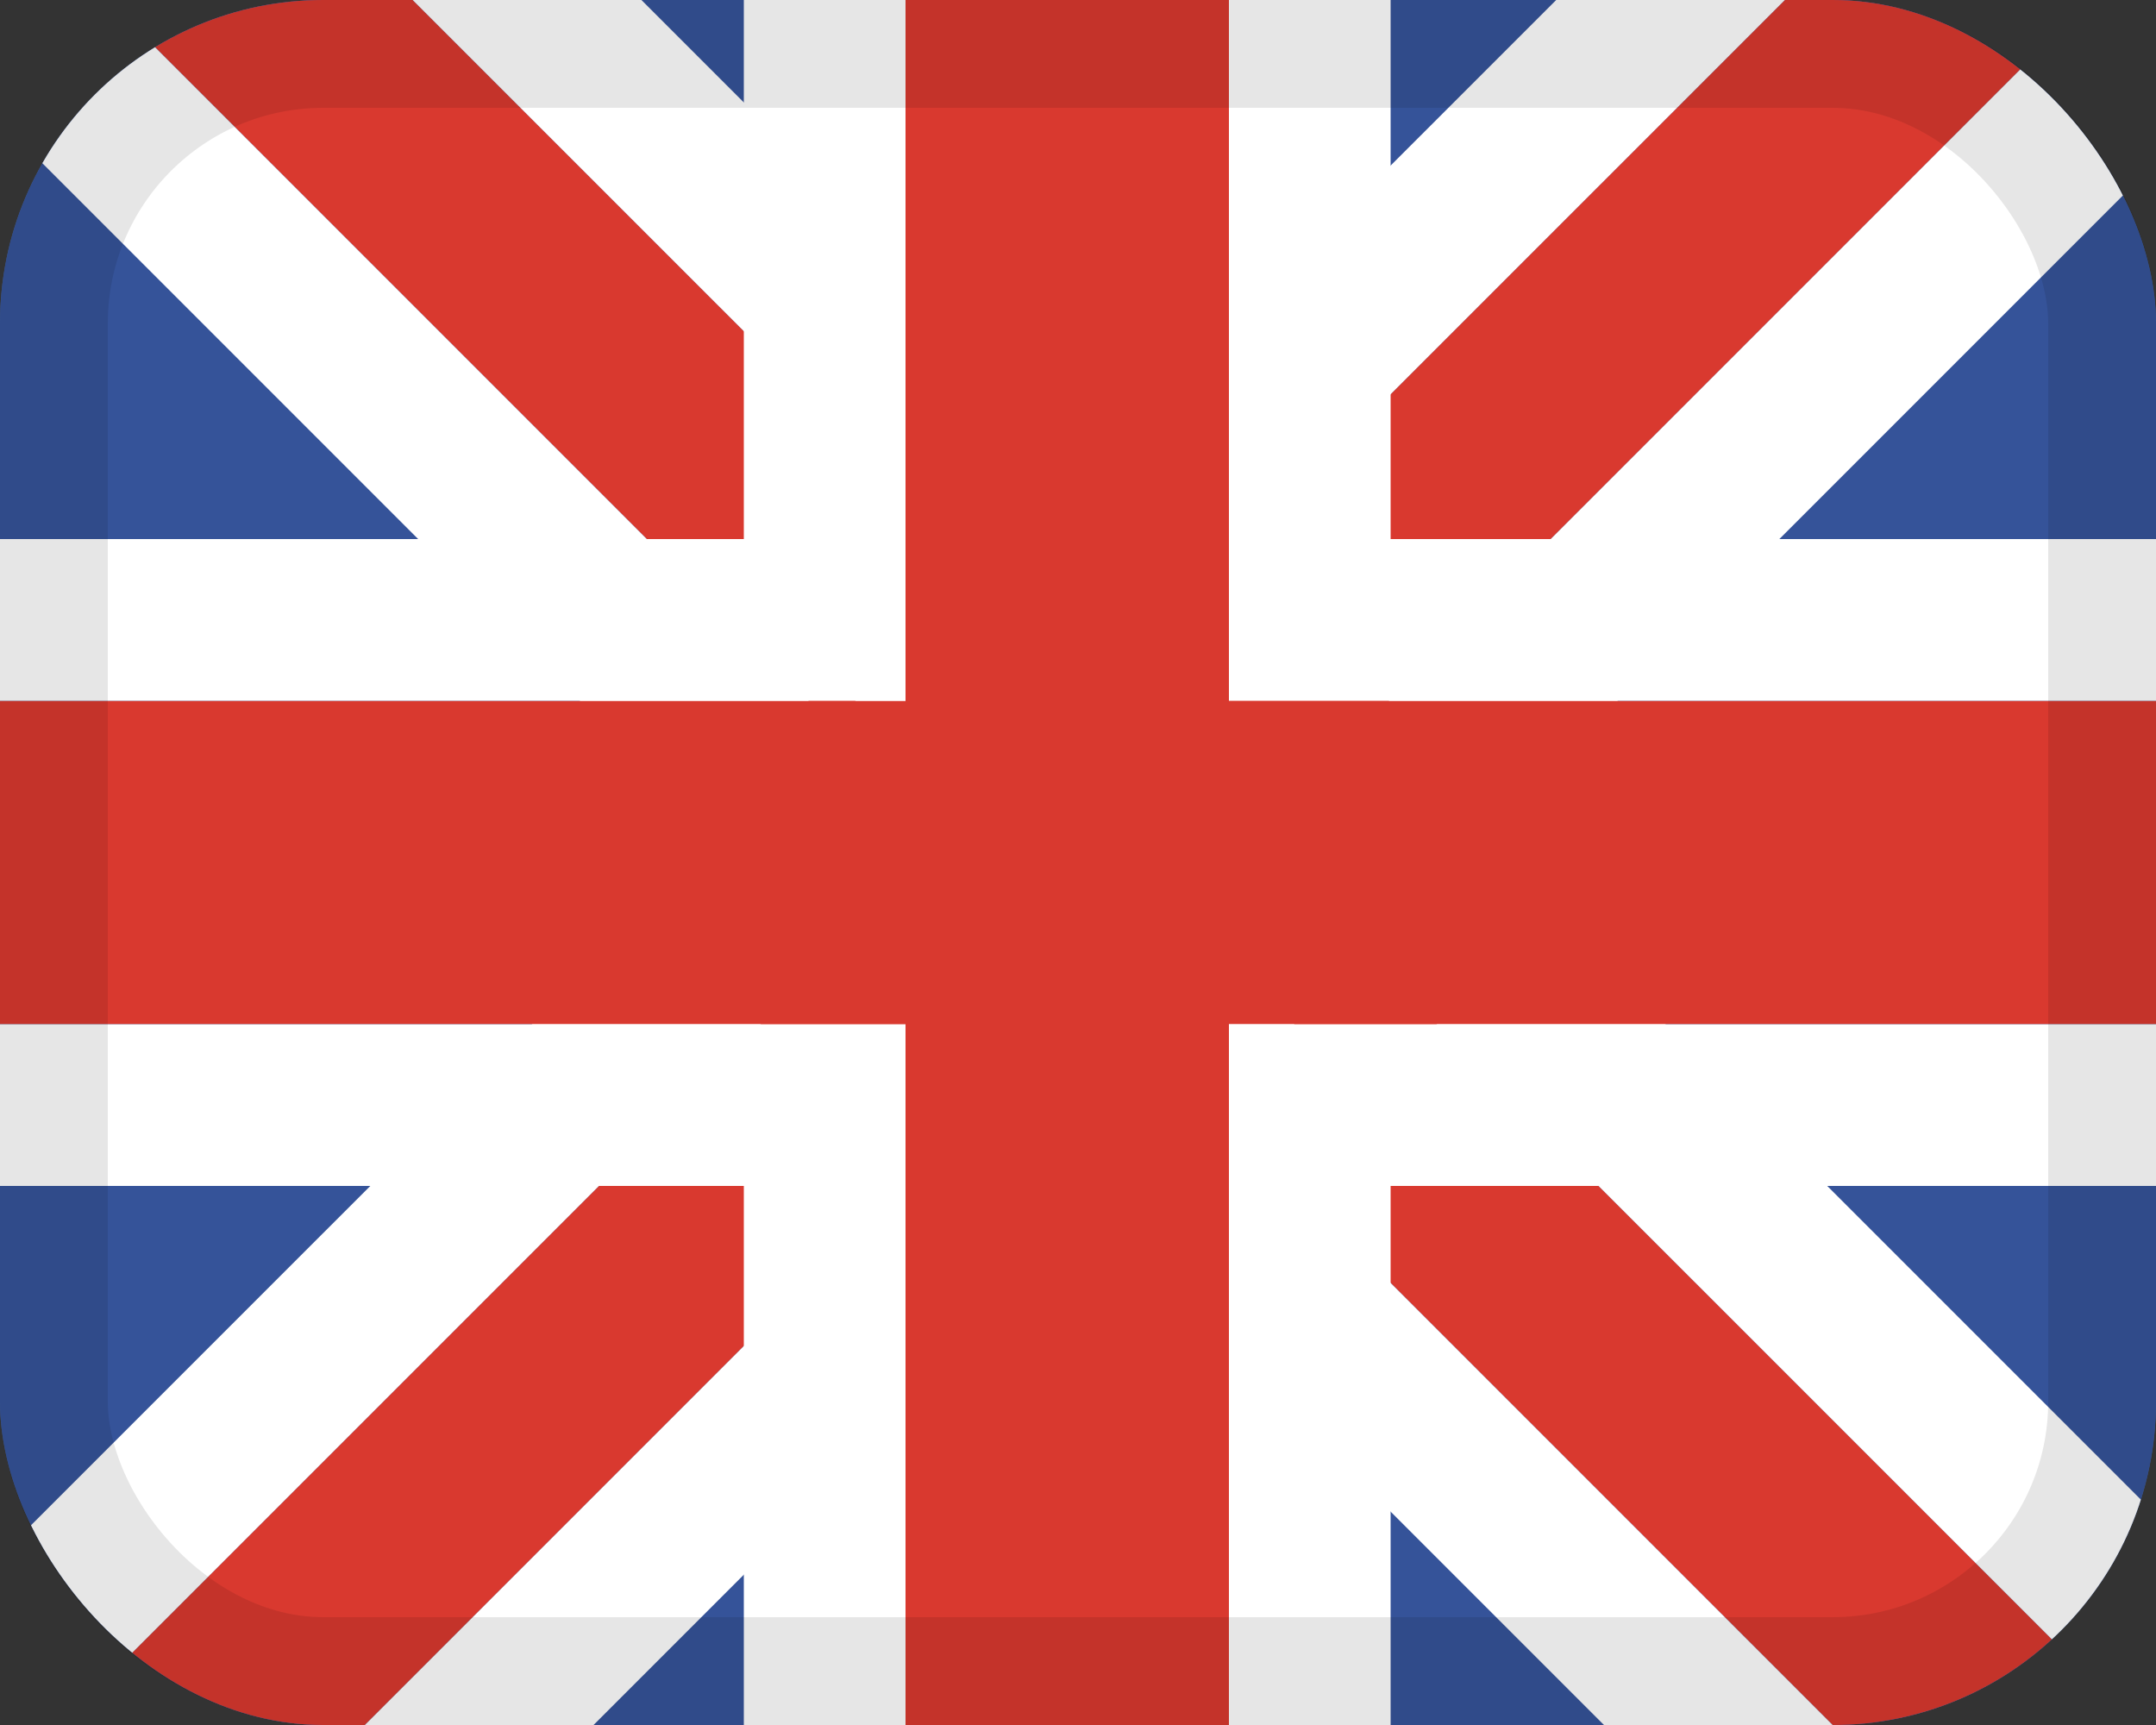
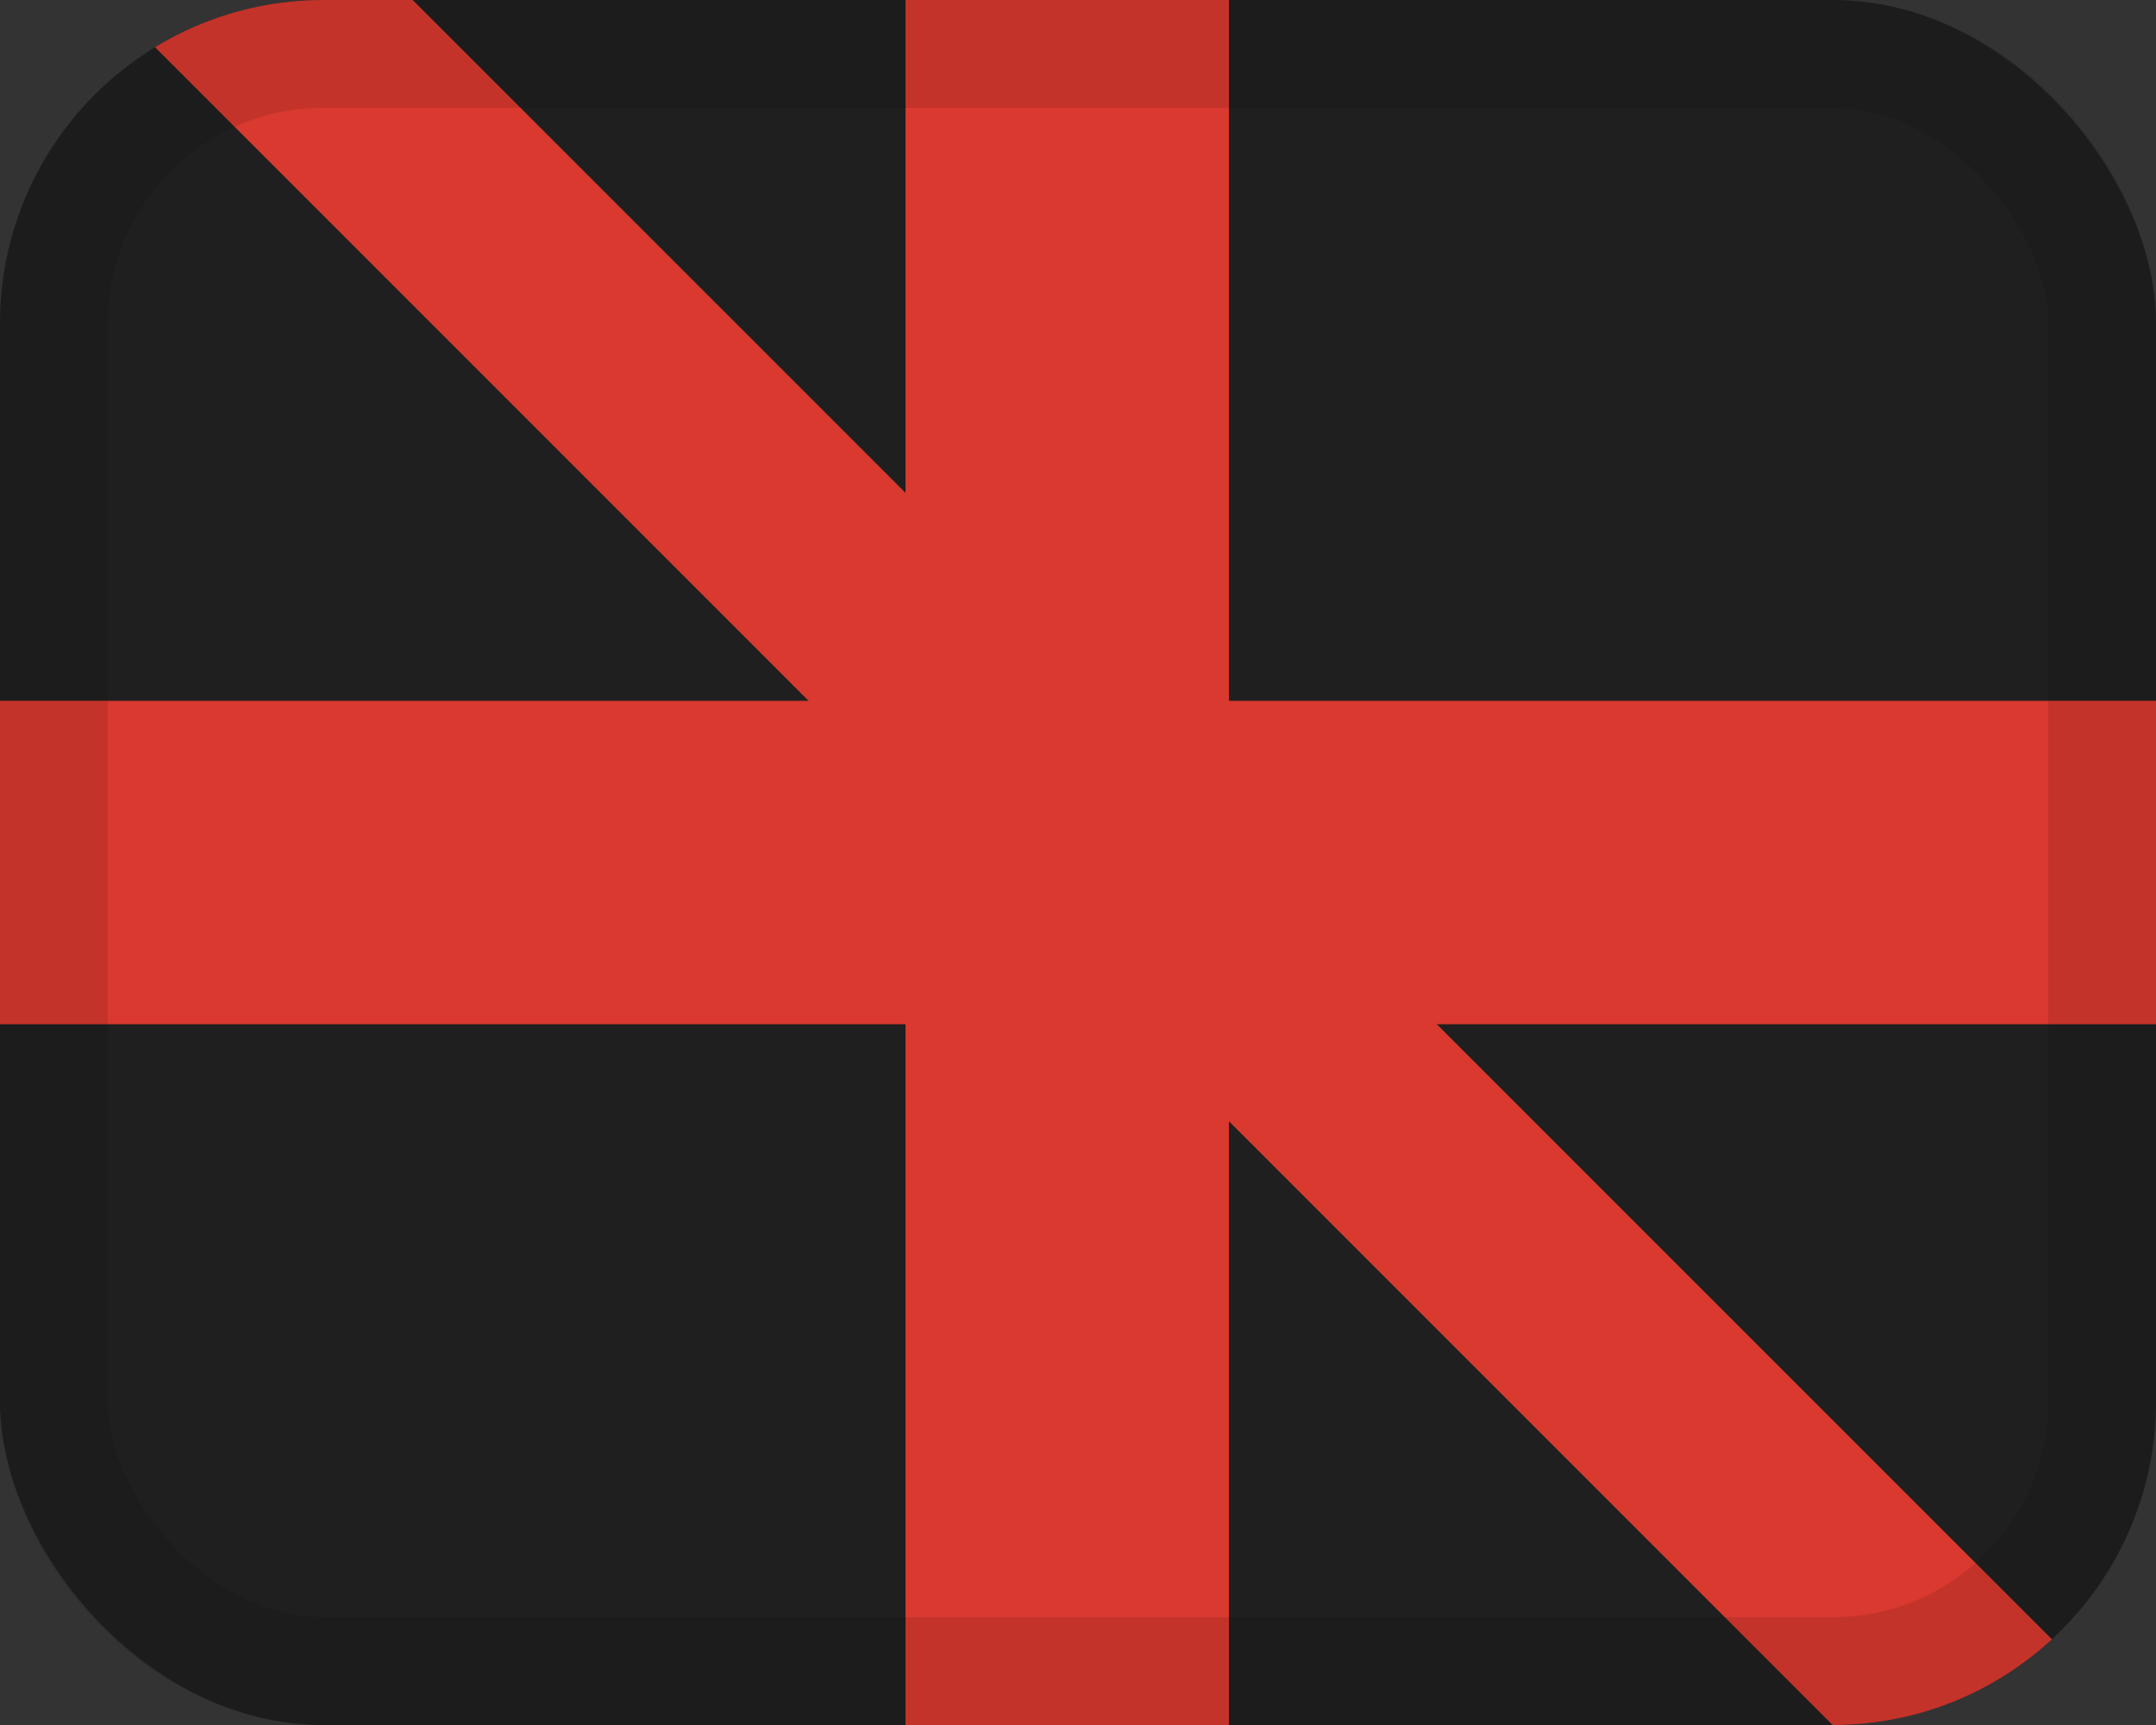
<svg xmlns="http://www.w3.org/2000/svg" width="20" height="16" viewBox="0 0 20 16" fill="none">
  <rect x="0" y="0" width="20" height="16" fill="#333333" stroke="none" />
  <g clip-path="url(#clip0_1436_12016)">
-     <rect width="20" height="16" rx="3" fill="#588BFF" />
    <rect width="20" height="16" rx="3" fill="black" fill-opacity="0.4" />
    <path d="M1 0L2.414 -1.414L19.385 15.556L17.971 16.971L1 0Z" fill="#D9392F" />
-     <path fill-rule="evenodd" clip-rule="evenodd" d="M-1.121 0L2.414 -3.536L21.506 15.556L17.971 19.092L-1.121 0ZM1 0L17.971 16.971L19.385 15.556L2.414 -1.414L1 0Z" fill="white" />
-     <path d="M1 15.556L2.414 16.971L19.385 4.75645e-05L17.971 -1.414L1 15.556Z" fill="#D9392F" />
-     <path fill-rule="evenodd" clip-rule="evenodd" d="M-1.121 15.556L2.414 19.092L21.506 4.75645e-05L17.971 -3.535L-1.121 15.556ZM1 15.556L17.971 -1.414L19.385 4.75645e-05L2.414 16.971L1 15.556Z" fill="white" />
    <path fill-rule="evenodd" clip-rule="evenodd" d="M11.4 -2H8.4V6.5H0V9.5H8.4V18H11.4V9.5H20V6.5H11.4V-2Z" fill="#D9392F" />
-     <path fill-rule="evenodd" clip-rule="evenodd" d="M6.9 -3.5H12.9V5H21.5V11H12.9V19.5H6.9V11H-1.5V5H6.9V-3.5ZM8.4 6.5H0V9.5H8.4V18H11.4V9.5H20V6.5H11.4V-2H8.4V6.5Z" fill="white" />
  </g>
  <rect x="0.5" y="0.5" width="19" height="15" rx="2.5" stroke="black" stroke-opacity="0.1" />
  <defs>
    <clipPath id="clip0_1436_12016">
      <rect width="20" height="16" rx="3" fill="white" />
    </clipPath>
  </defs>
</svg>